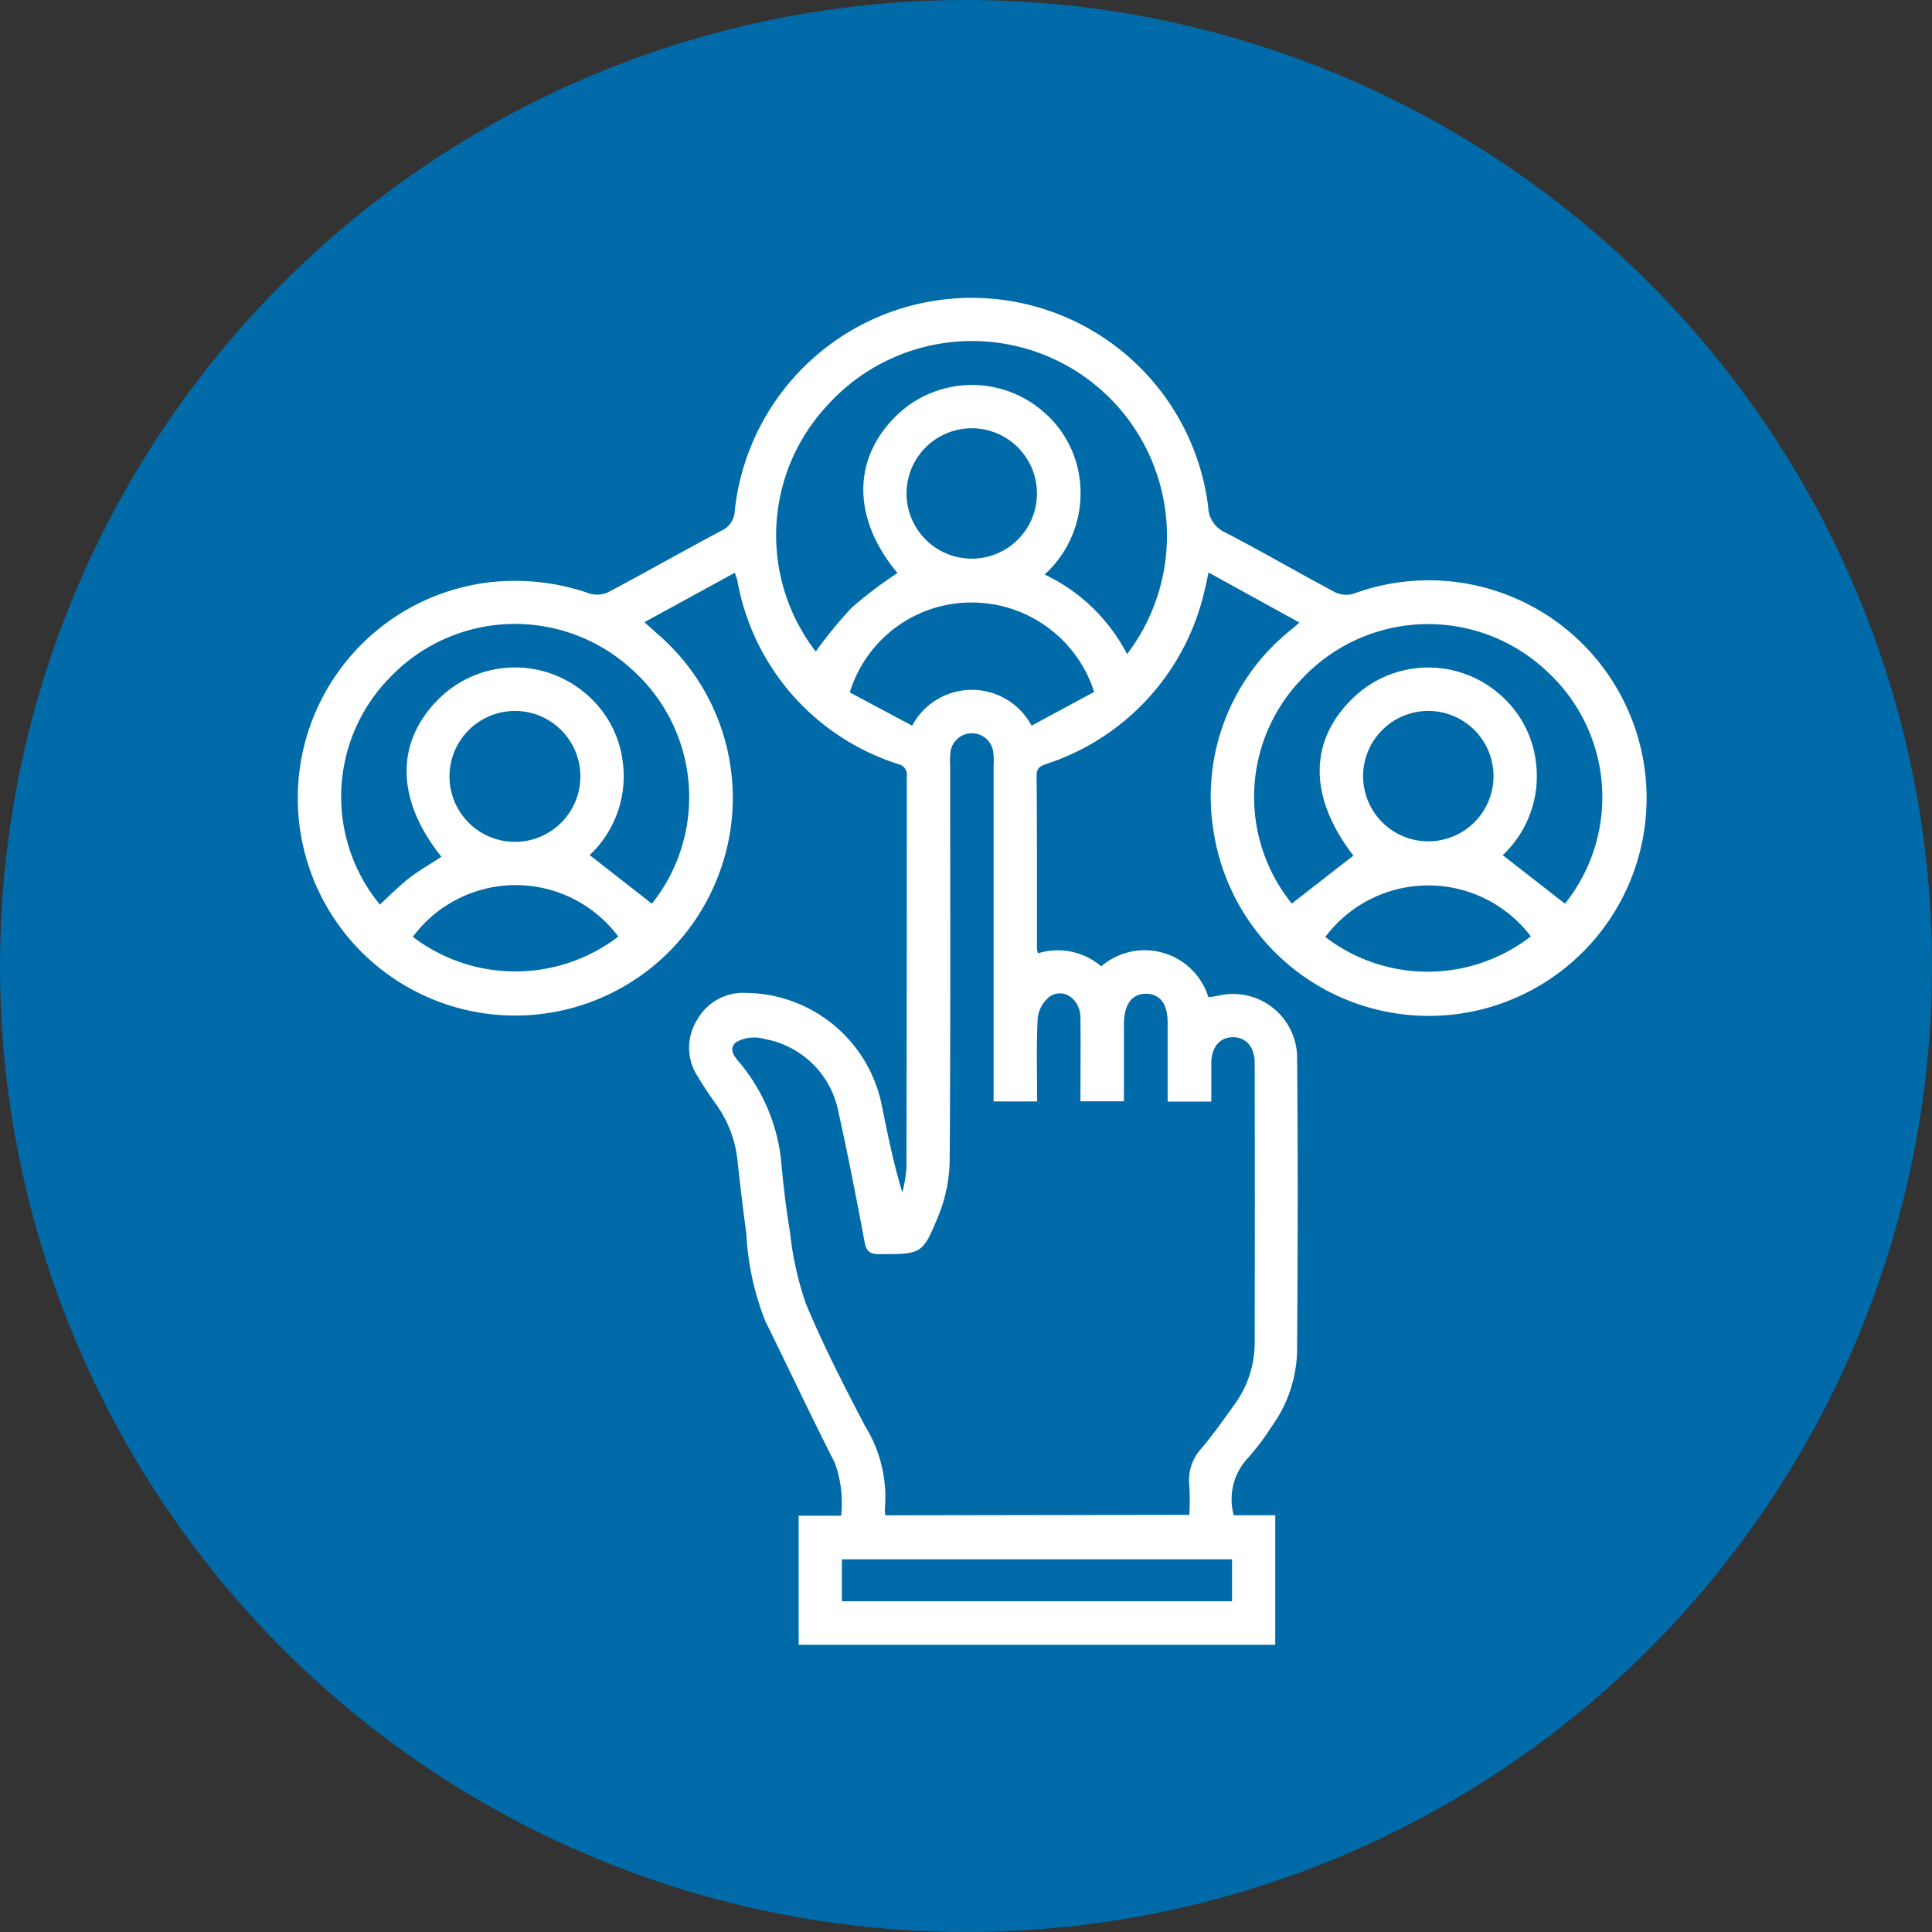
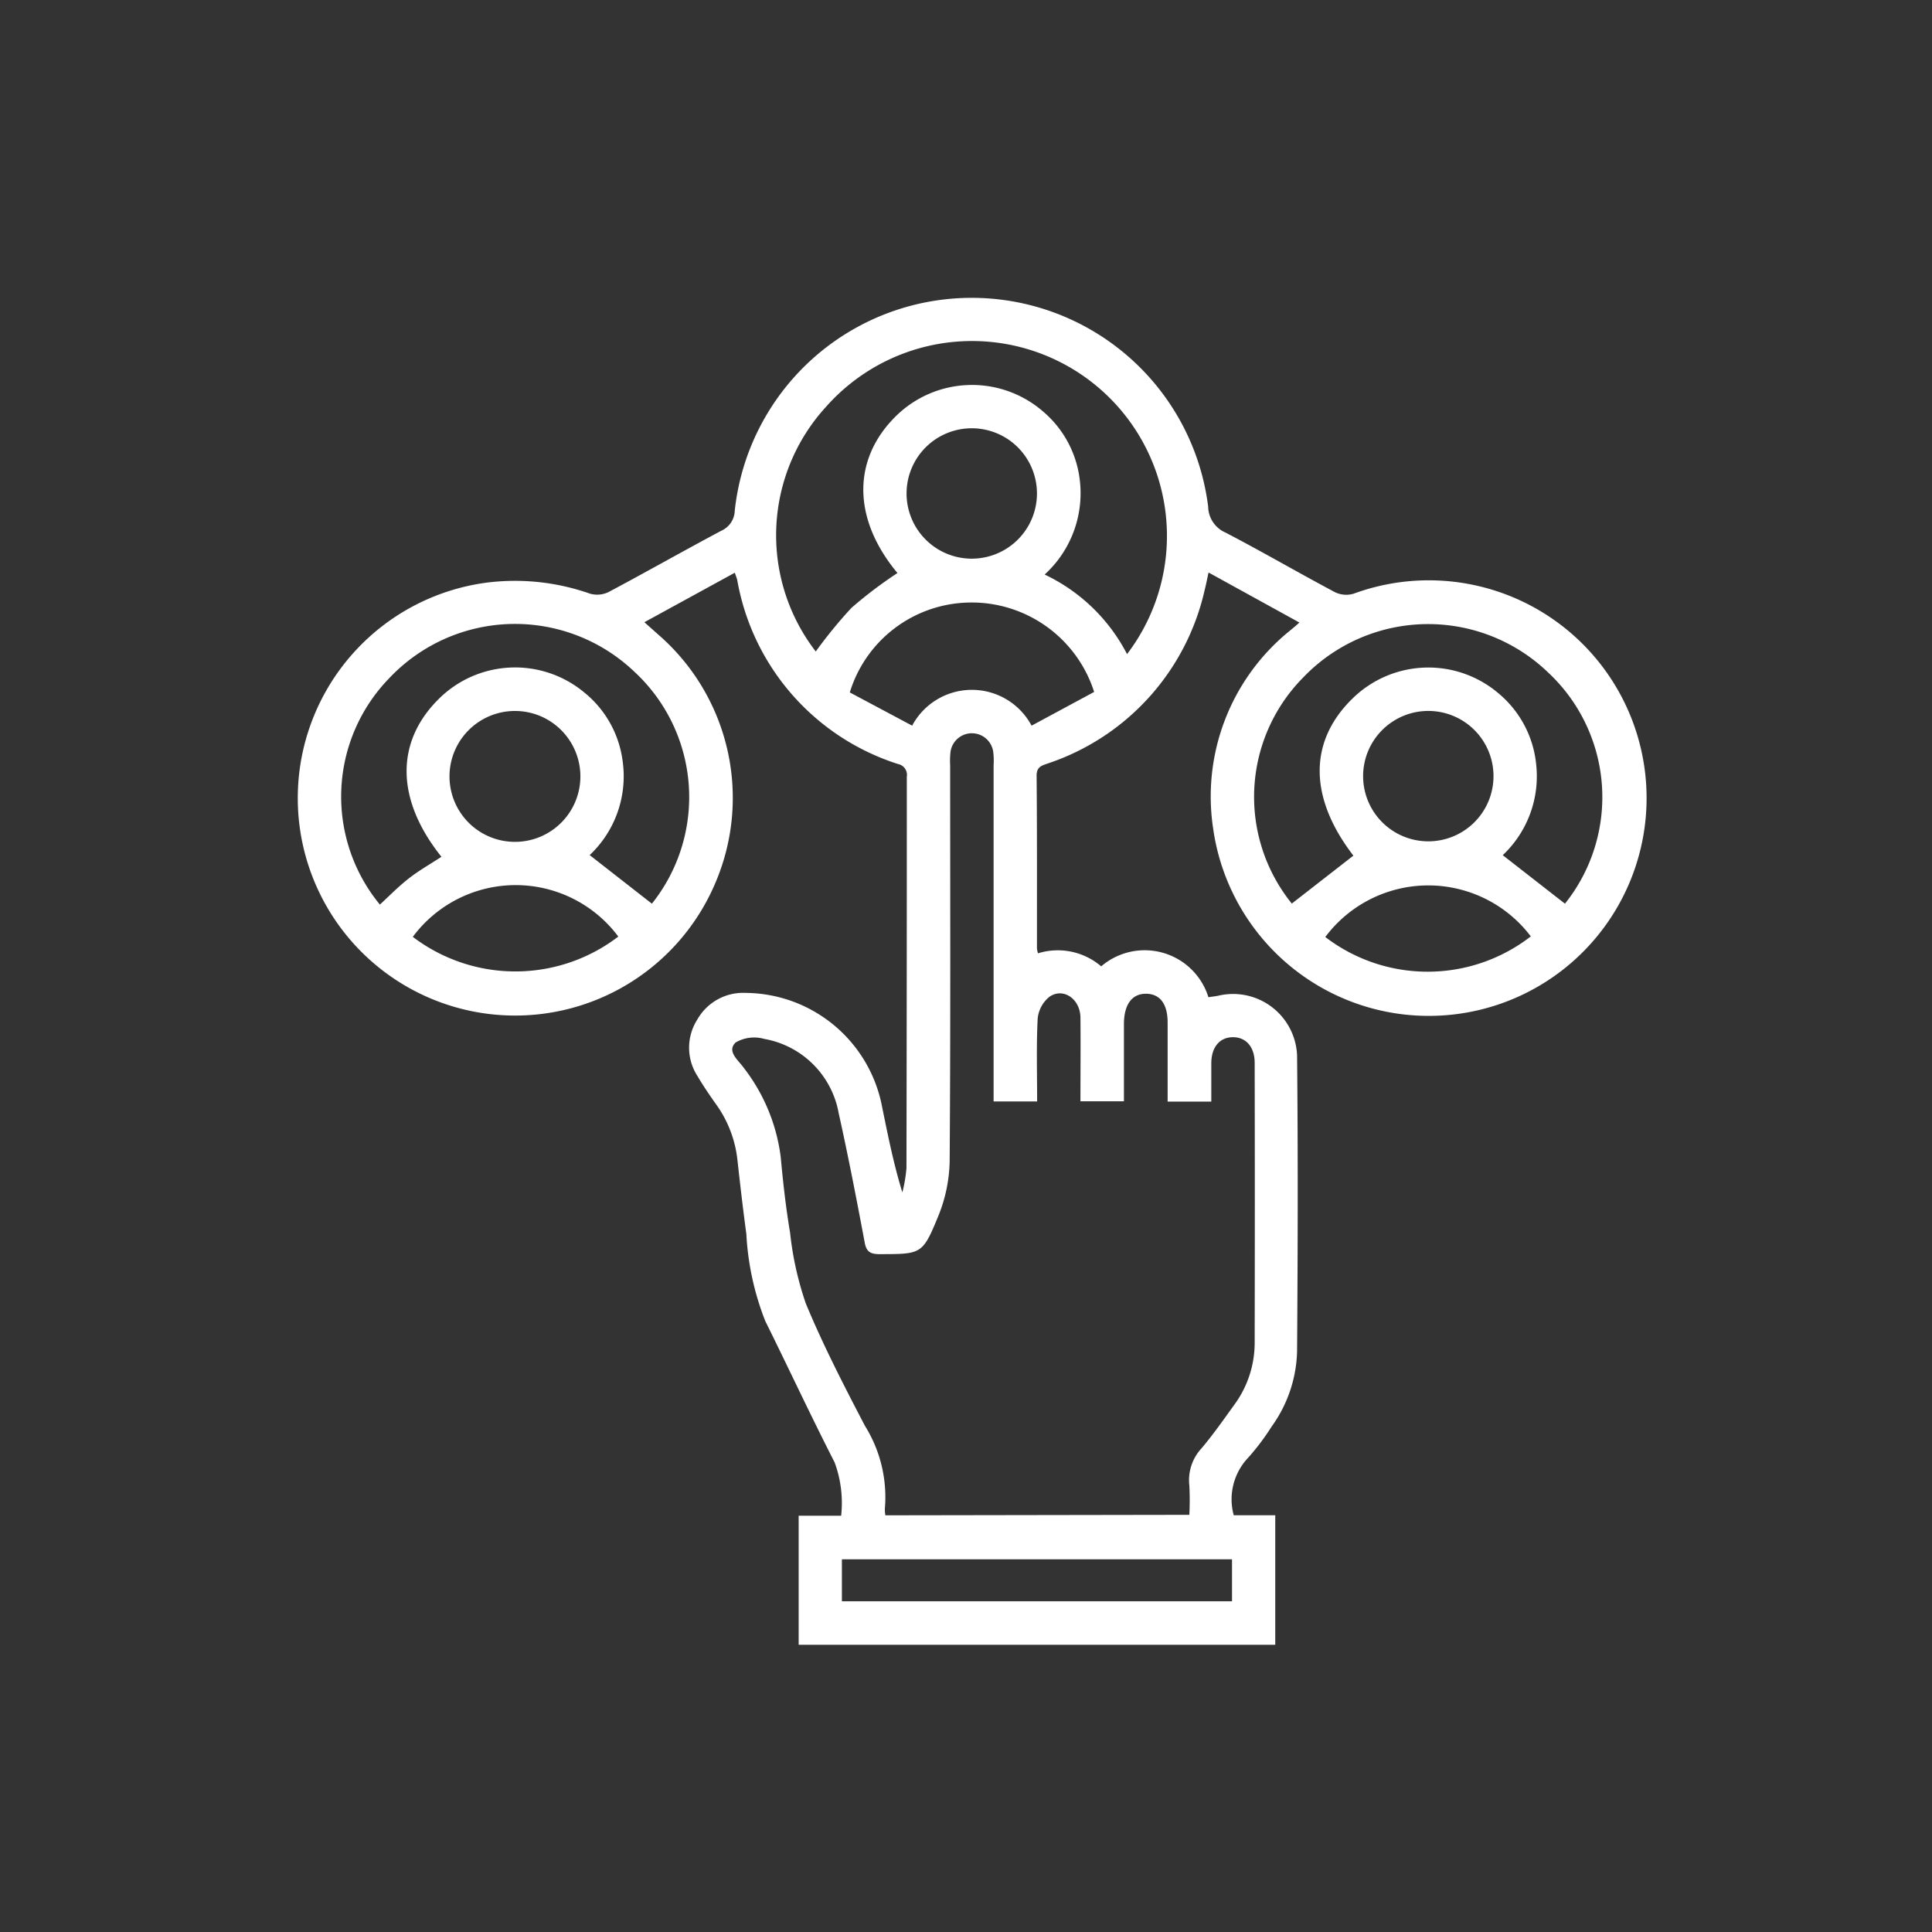
<svg xmlns="http://www.w3.org/2000/svg" width="55" height="55" viewBox="0 0 55 55">
  <rect x="0" y="0" width="55" height="55" fill="#333333" stroke="none" />
  <g id="Grupo_492" data-name="Grupo 492" transform="translate(20066 119)">
-     <circle id="Elipse_156" data-name="Elipse 156" cx="27.5" cy="27.5" r="27.5" transform="translate(-20066 -119)" fill="#006ba8" />
    <path id="Clasificación_" data-name="Clasificación " d="M82.333,20.632l-2.586-1.424c-.041.184-.07.342-.111.5a6.777,6.777,0,0,1-4.467,4.937c-.172.061-.319.094-.317.35.015,1.637.009,3.275.01,4.913a.9.9,0,0,0,.029.141,1.9,1.9,0,0,1,1.8.371,1.9,1.9,0,0,1,3.052.878c.089-.013.187-.023.284-.043a1.823,1.823,0,0,1,2.24,1.7c.028,2.811.02,5.621,0,8.433a3.815,3.815,0,0,1-.722,2.13,6.772,6.772,0,0,1-.67.89,1.718,1.718,0,0,0-.411,1.638h1.182v3.688H68.078V46.06h1.21a3.35,3.35,0,0,0-.186-1.519c-.68-1.329-1.311-2.684-1.974-4.023a7.869,7.869,0,0,1-.539-2.478c-.094-.7-.177-1.407-.254-2.11a3.32,3.32,0,0,0-.6-1.572c-.187-.262-.368-.529-.532-.806a1.488,1.488,0,0,1-.013-1.613,1.5,1.5,0,0,1,1.382-.763,3.985,3.985,0,0,1,3.883,3.252c.164.8.324,1.61.575,2.427a4.111,4.111,0,0,0,.117-.693q.011-5.571.01-11.141a.314.314,0,0,0-.247-.36,6.719,6.719,0,0,1-4.579-5.231c-.014-.062-.039-.121-.07-.216l-2.575,1.409.394.351a6.154,6.154,0,0,1,1.653,7.009A6.189,6.189,0,1,1,59.169,19.5a6.43,6.43,0,0,1,2.968.31.743.743,0,0,0,.528-.045c1.081-.574,2.144-1.179,3.225-1.753a.642.642,0,0,0,.369-.566,6.784,6.784,0,0,1,13.477-.111.818.818,0,0,0,.491.735c1.051.546,2.076,1.145,3.122,1.7a.739.739,0,0,0,.529.041,6.2,6.2,0,1,1-4,6.687,6.069,6.069,0,0,1,2.143-5.6C82.111,20.822,82.205,20.751,82.333,20.632ZM79.2,46.034a8.229,8.229,0,0,0,0-.834,1.334,1.334,0,0,1,.345-1.057c.333-.393.628-.818.93-1.235a2.981,2.981,0,0,0,.585-1.769q.008-3.986,0-7.969c0-.454-.244-.733-.618-.733s-.612.277-.617.733v1.1H78.582V32.02c0-.528-.215-.814-.608-.82s-.627.286-.636.838v2.224H76.1c0-.815.008-1.6,0-2.387-.008-.527-.486-.86-.881-.59a.913.913,0,0,0-.337.627c-.039.78-.015,1.564-.015,2.354H73.628V24.693a2.047,2.047,0,0,0-.011-.382.614.614,0,0,0-1.217.011,2.3,2.3,0,0,0-.009.382c0,3.752.013,7.5-.014,11.257a4.349,4.349,0,0,1-.324,1.568c-.45,1.1-.483,1.08-1.667,1.084-.268,0-.382-.067-.43-.343-.23-1.227-.468-2.455-.739-3.673A2.614,2.614,0,0,0,67.1,32.486a1.047,1.047,0,0,0-.814.1c-.268.254.081.509.23.724a5.2,5.2,0,0,1,1.052,2.544c.066.719.146,1.437.266,2.148a9.131,9.131,0,0,0,.45,2.021c.493,1.187,1.085,2.335,1.68,3.476a3.834,3.834,0,0,1,.569,2.349,1.038,1.038,0,0,0,.013.2Zm-1.77-24.507a5.549,5.549,0,0,0-8.571-7.038,5.417,5.417,0,0,0-.294,6.968,13.119,13.119,0,0,1,1.017-1.243,12.176,12.176,0,0,1,1.309-.991c-1.272-1.526-1.3-3.213-.06-4.451a3.087,3.087,0,0,1,4.18-.169,3.018,3.018,0,0,1,1.077,2.035,3.129,3.129,0,0,1-1.007,2.628A5.094,5.094,0,0,1,77.425,21.528ZM63.9,28.636a4.864,4.864,0,0,0-.509-6.613,4.923,4.923,0,0,0-6.98.206,4.836,4.836,0,0,0-.254,6.433c.273-.254.533-.519.825-.747s.617-.411.927-.614c-1.3-1.624-1.321-3.266-.07-4.5a3.08,3.08,0,0,1,4.119-.192,3.008,3.008,0,0,1,1.11,1.973,3.084,3.084,0,0,1-.939,2.671Zm25.993,0a4.854,4.854,0,0,0-.476-6.579,4.923,4.923,0,0,0-6.982.146,4.832,4.832,0,0,0-.318,6.43l1.753-1.365c-1.272-1.653-1.283-3.257-.011-4.486a3.082,3.082,0,0,1,4.151-.127,3.016,3.016,0,0,1,1.062,2,3.086,3.086,0,0,1-.95,2.6ZM71.309,23.568a1.927,1.927,0,0,1,3.4,0l1.781-.96a3.659,3.659,0,0,0-3.609-2.544,3.618,3.618,0,0,0-3.347,2.558Zm-2,24.928H80.415V47.3H69.309ZM74.862,16.95a1.856,1.856,0,1,0-1.868,1.864A1.856,1.856,0,0,0,74.862,16.95Zm-14.847,6.2a1.863,1.863,0,1,0,1.315.557,1.856,1.856,0,0,0-1.315-.557Zm27.844,1.866a1.856,1.856,0,1,0-1.847,1.845A1.856,1.856,0,0,0,87.859,25.016ZM62.944,29.572a3.647,3.647,0,0,0-5.85.008,4.821,4.821,0,0,0,5.85-.008Zm20.127.013a4.792,4.792,0,0,0,5.85-.018A3.661,3.661,0,0,0,83.07,29.585Z" transform="translate(-20111.342 -121.91)" fill="#fff" />
  </g>
</svg>